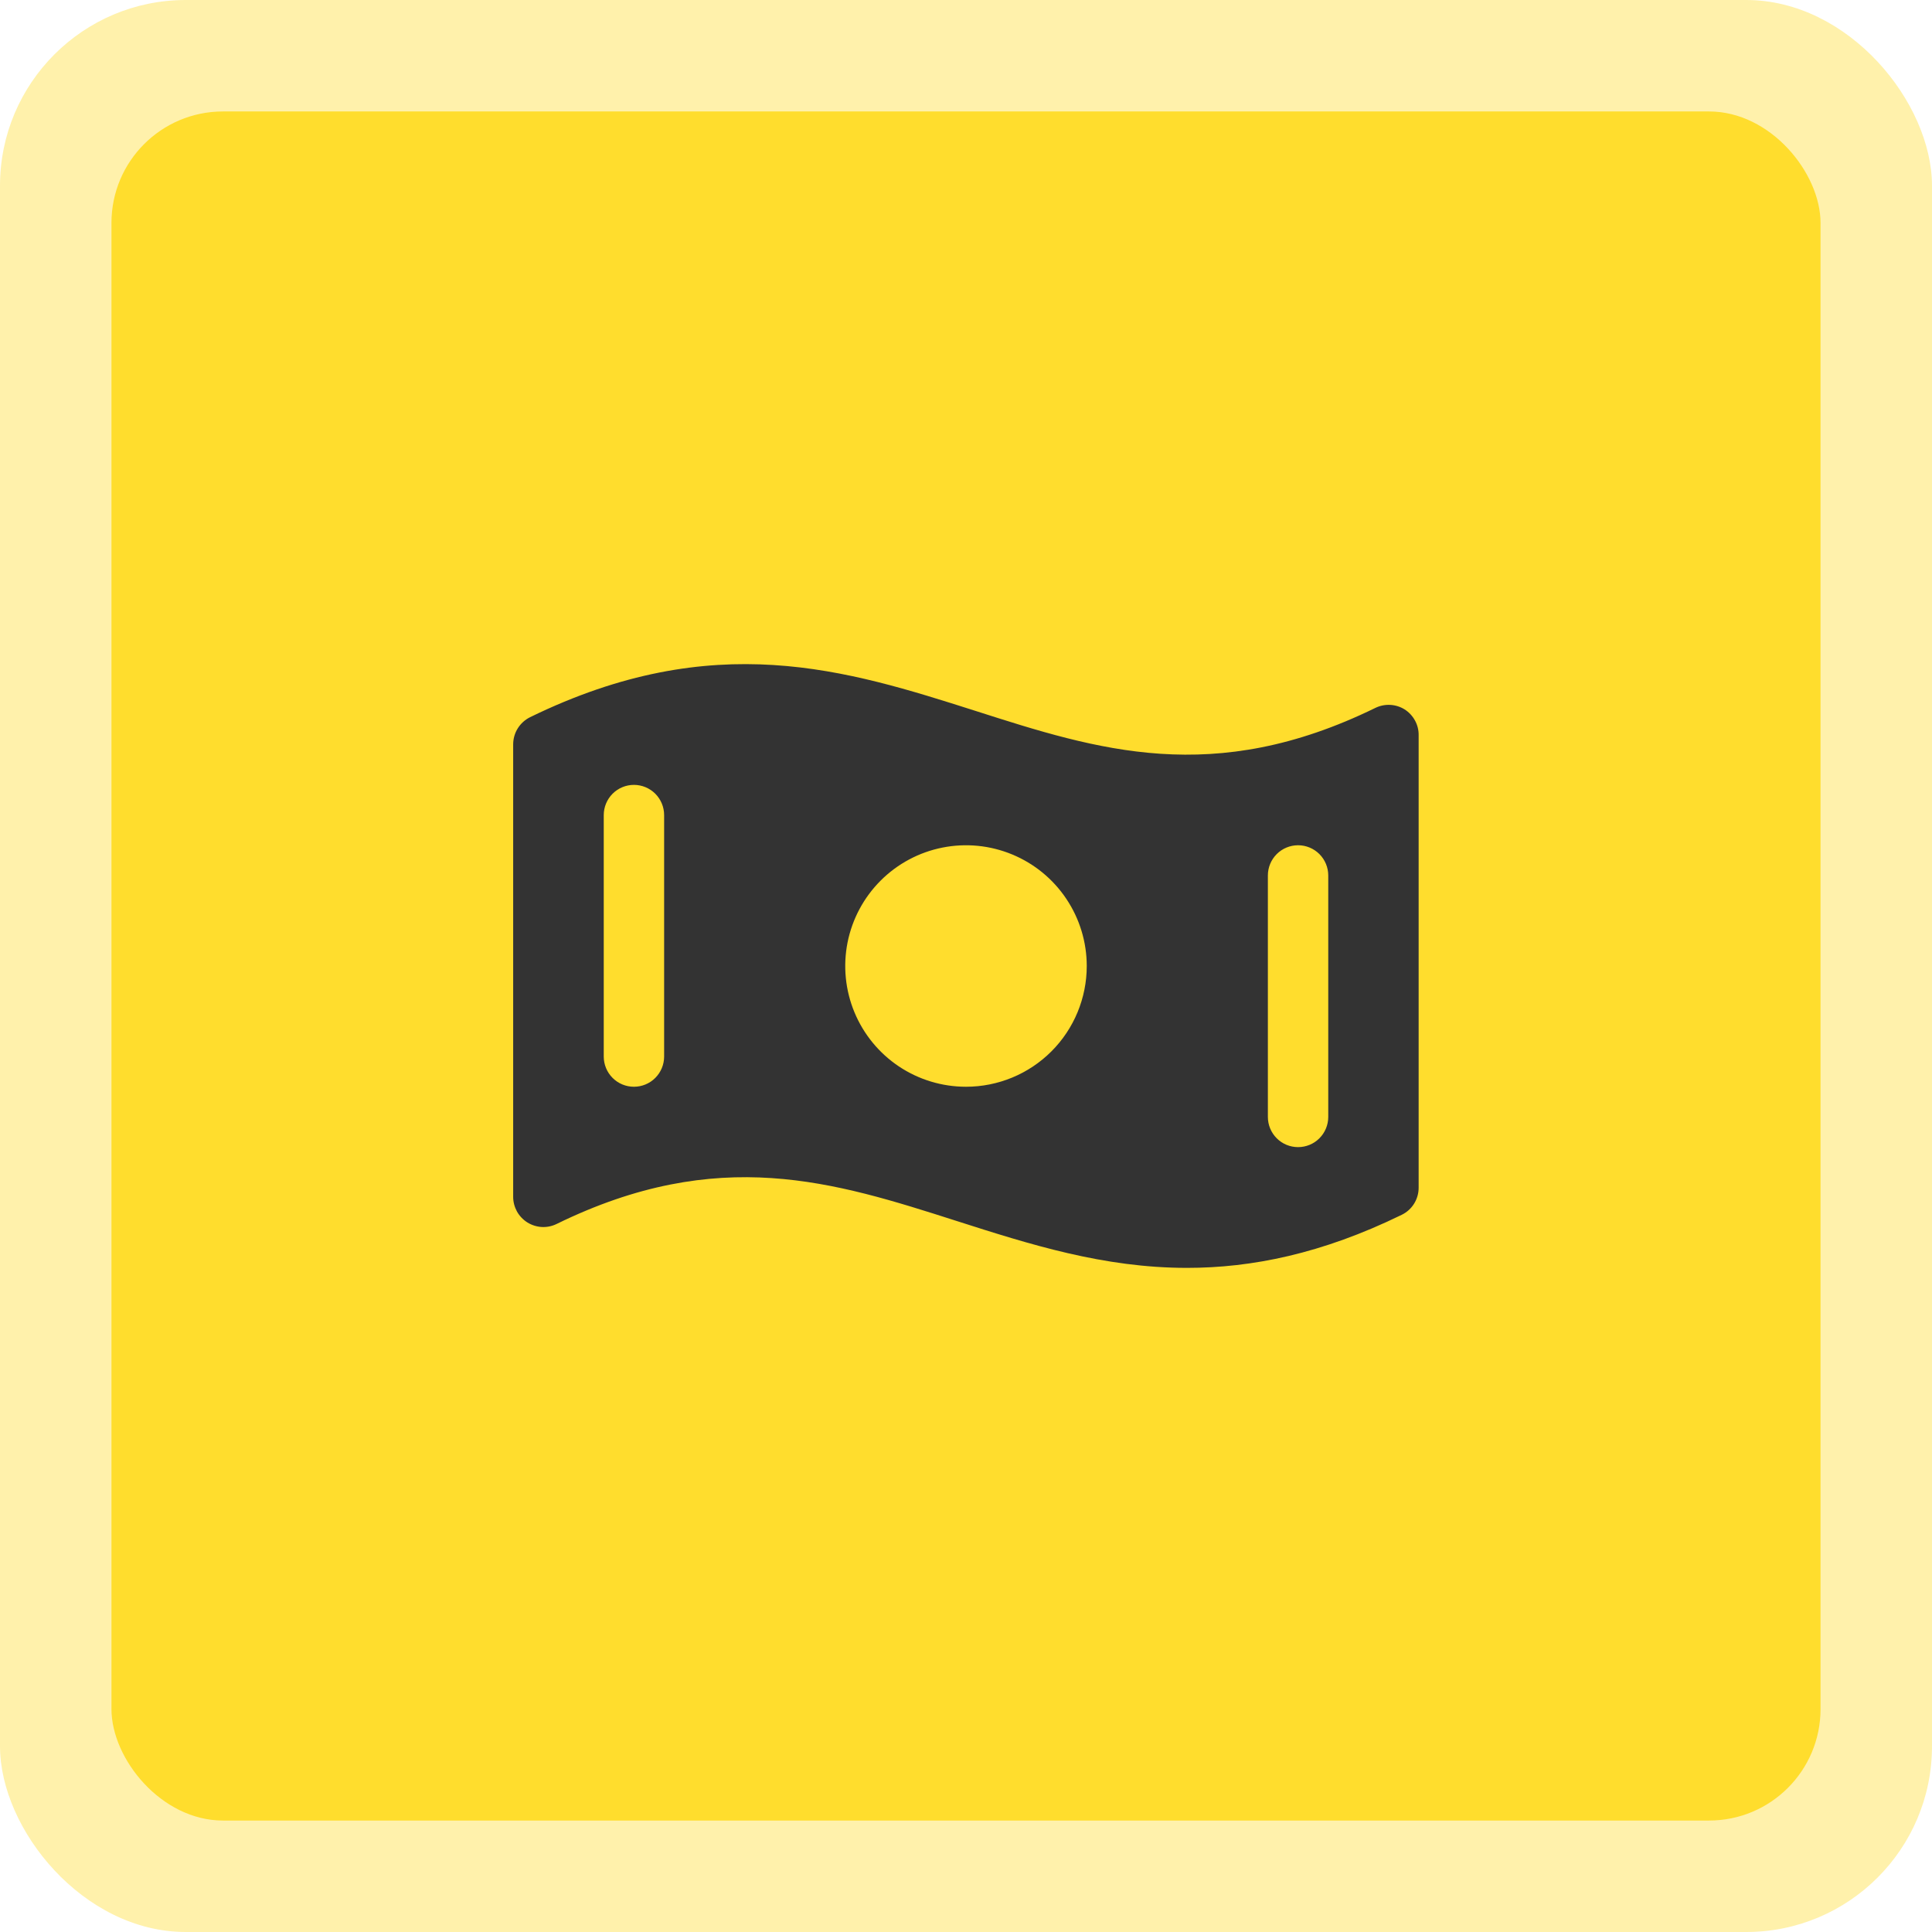
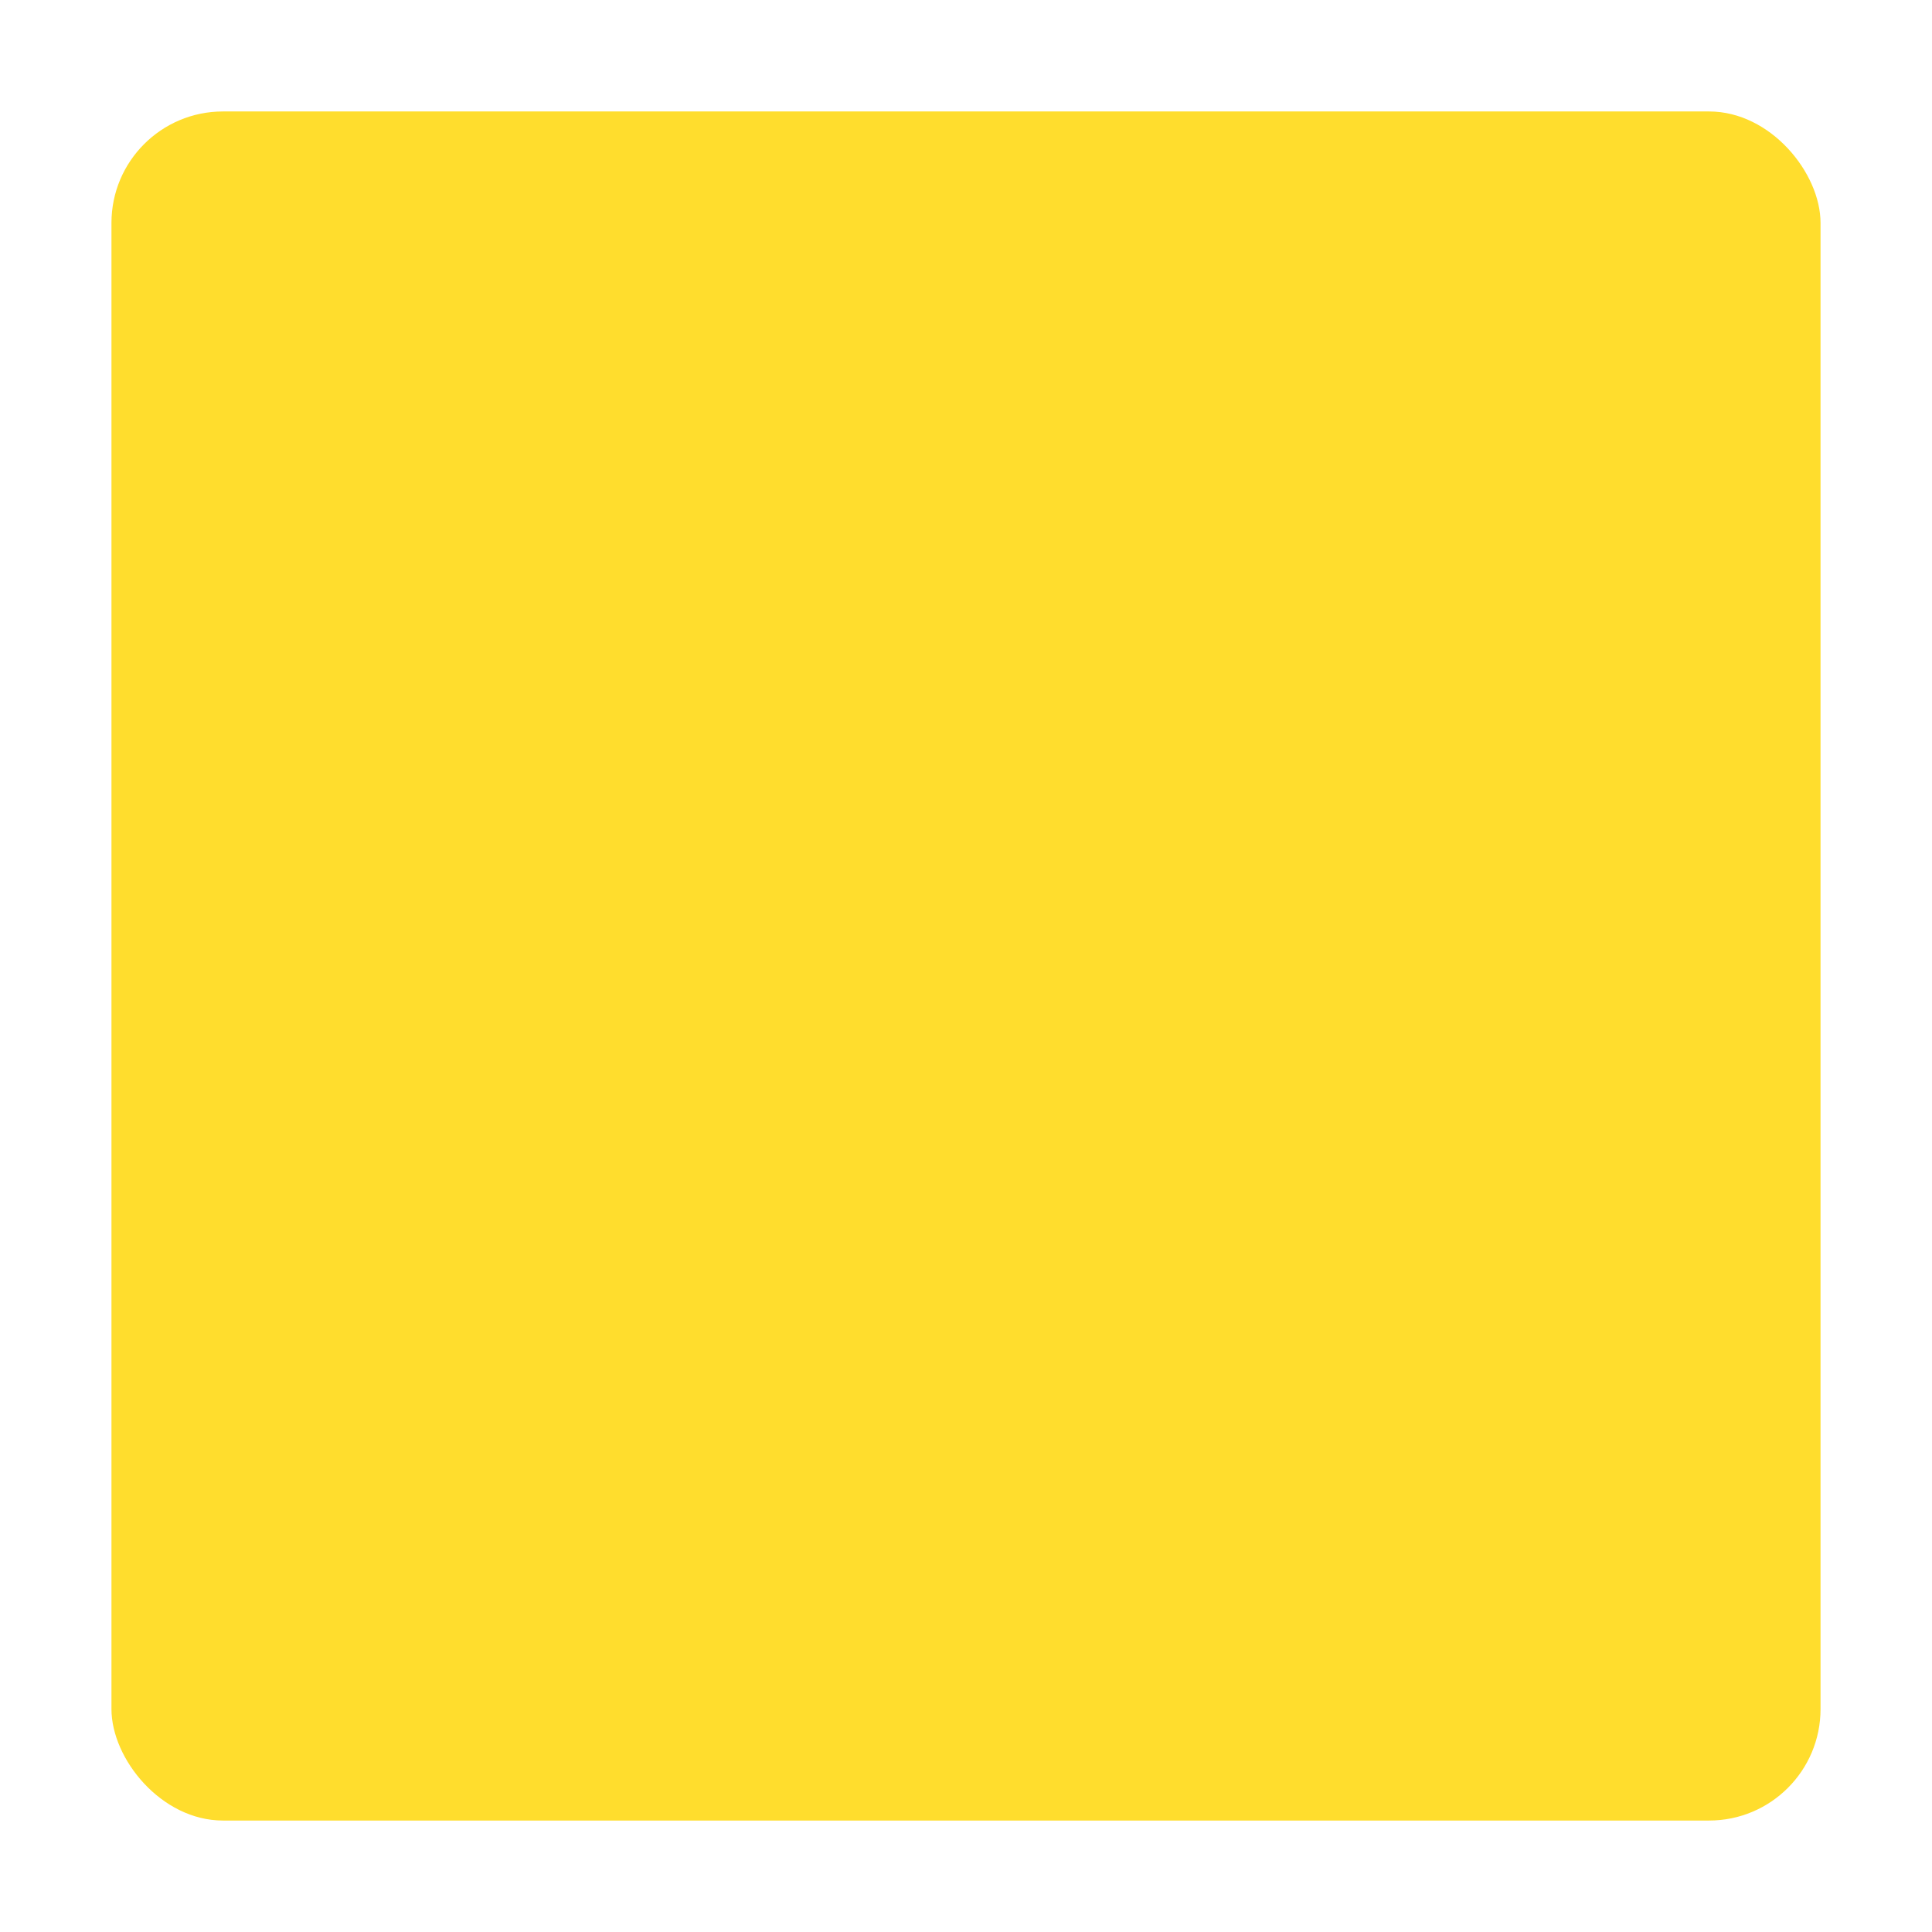
<svg xmlns="http://www.w3.org/2000/svg" width="52" height="52" viewBox="0 0 52 52" fill="none">
-   <rect data-figma-bg-blur-radius="5.4912" width="52" height="52" rx="5" fill="#FFDD2D" fill-opacity="0.4" />
  <rect x="3" y="3" width="46" height="46" rx="3" fill="#FFDD2D" />
-   <path d="M37.806 19.094C37.689 19.021 37.555 18.979 37.417 18.972C37.28 18.965 37.142 18.993 37.019 19.053C32.658 21.186 29.544 20.187 26.253 19.133C22.791 18.031 19.216 16.888 14.268 19.303C14.132 19.37 14.017 19.474 13.936 19.603C13.855 19.732 13.813 19.881 13.812 20.033V32.213C13.812 32.351 13.848 32.486 13.914 32.607C13.981 32.727 14.078 32.829 14.194 32.902C14.312 32.975 14.445 33.017 14.583 33.025C14.72 33.032 14.858 33.004 14.982 32.943C19.342 30.81 22.456 31.81 25.752 32.864C27.706 33.489 29.697 34.125 31.948 34.125C33.683 34.125 35.576 33.748 37.727 32.697C37.864 32.631 37.979 32.527 38.06 32.398C38.14 32.269 38.183 32.12 38.183 31.968V19.788C38.185 19.65 38.151 19.513 38.084 19.392C38.018 19.271 37.922 19.168 37.806 19.094ZM17.875 28.438C17.875 28.653 17.789 28.86 17.637 29.012C17.485 29.165 17.278 29.25 17.062 29.25C16.847 29.25 16.64 29.165 16.488 29.012C16.336 28.86 16.25 28.653 16.25 28.438V21.938C16.25 21.722 16.336 21.516 16.488 21.363C16.64 21.211 16.847 21.125 17.062 21.125C17.278 21.125 17.485 21.211 17.637 21.363C17.789 21.516 17.875 21.722 17.875 21.938V28.438ZM26 29.25C25.357 29.25 24.729 29.06 24.194 28.703C23.66 28.346 23.243 27.838 22.997 27.244C22.751 26.65 22.687 25.997 22.812 25.366C22.938 24.736 23.247 24.157 23.702 23.702C24.156 23.248 24.735 22.938 25.366 22.813C25.996 22.687 26.65 22.752 27.244 22.998C27.838 23.244 28.345 23.66 28.702 24.195C29.059 24.729 29.25 25.358 29.25 26C29.25 26.862 28.908 27.689 28.298 28.299C27.689 28.908 26.862 29.25 26 29.25ZM35.75 30.063C35.75 30.278 35.664 30.485 35.512 30.637C35.36 30.79 35.153 30.875 34.938 30.875C34.722 30.875 34.515 30.79 34.363 30.637C34.211 30.485 34.125 30.278 34.125 30.063V23.563C34.125 23.347 34.211 23.141 34.363 22.988C34.515 22.836 34.722 22.75 34.938 22.75C35.153 22.75 35.36 22.836 35.512 22.988C35.664 23.141 35.75 23.347 35.75 23.563V30.063Z" fill="#333333" />
  <defs>
    <clipPath id="bgblur_0_683_1181_clip_path" transform="translate(0 0)">
-       <rect width="52" height="52" rx="5" />
-     </clipPath>
+       </clipPath>
  </defs>
</svg>